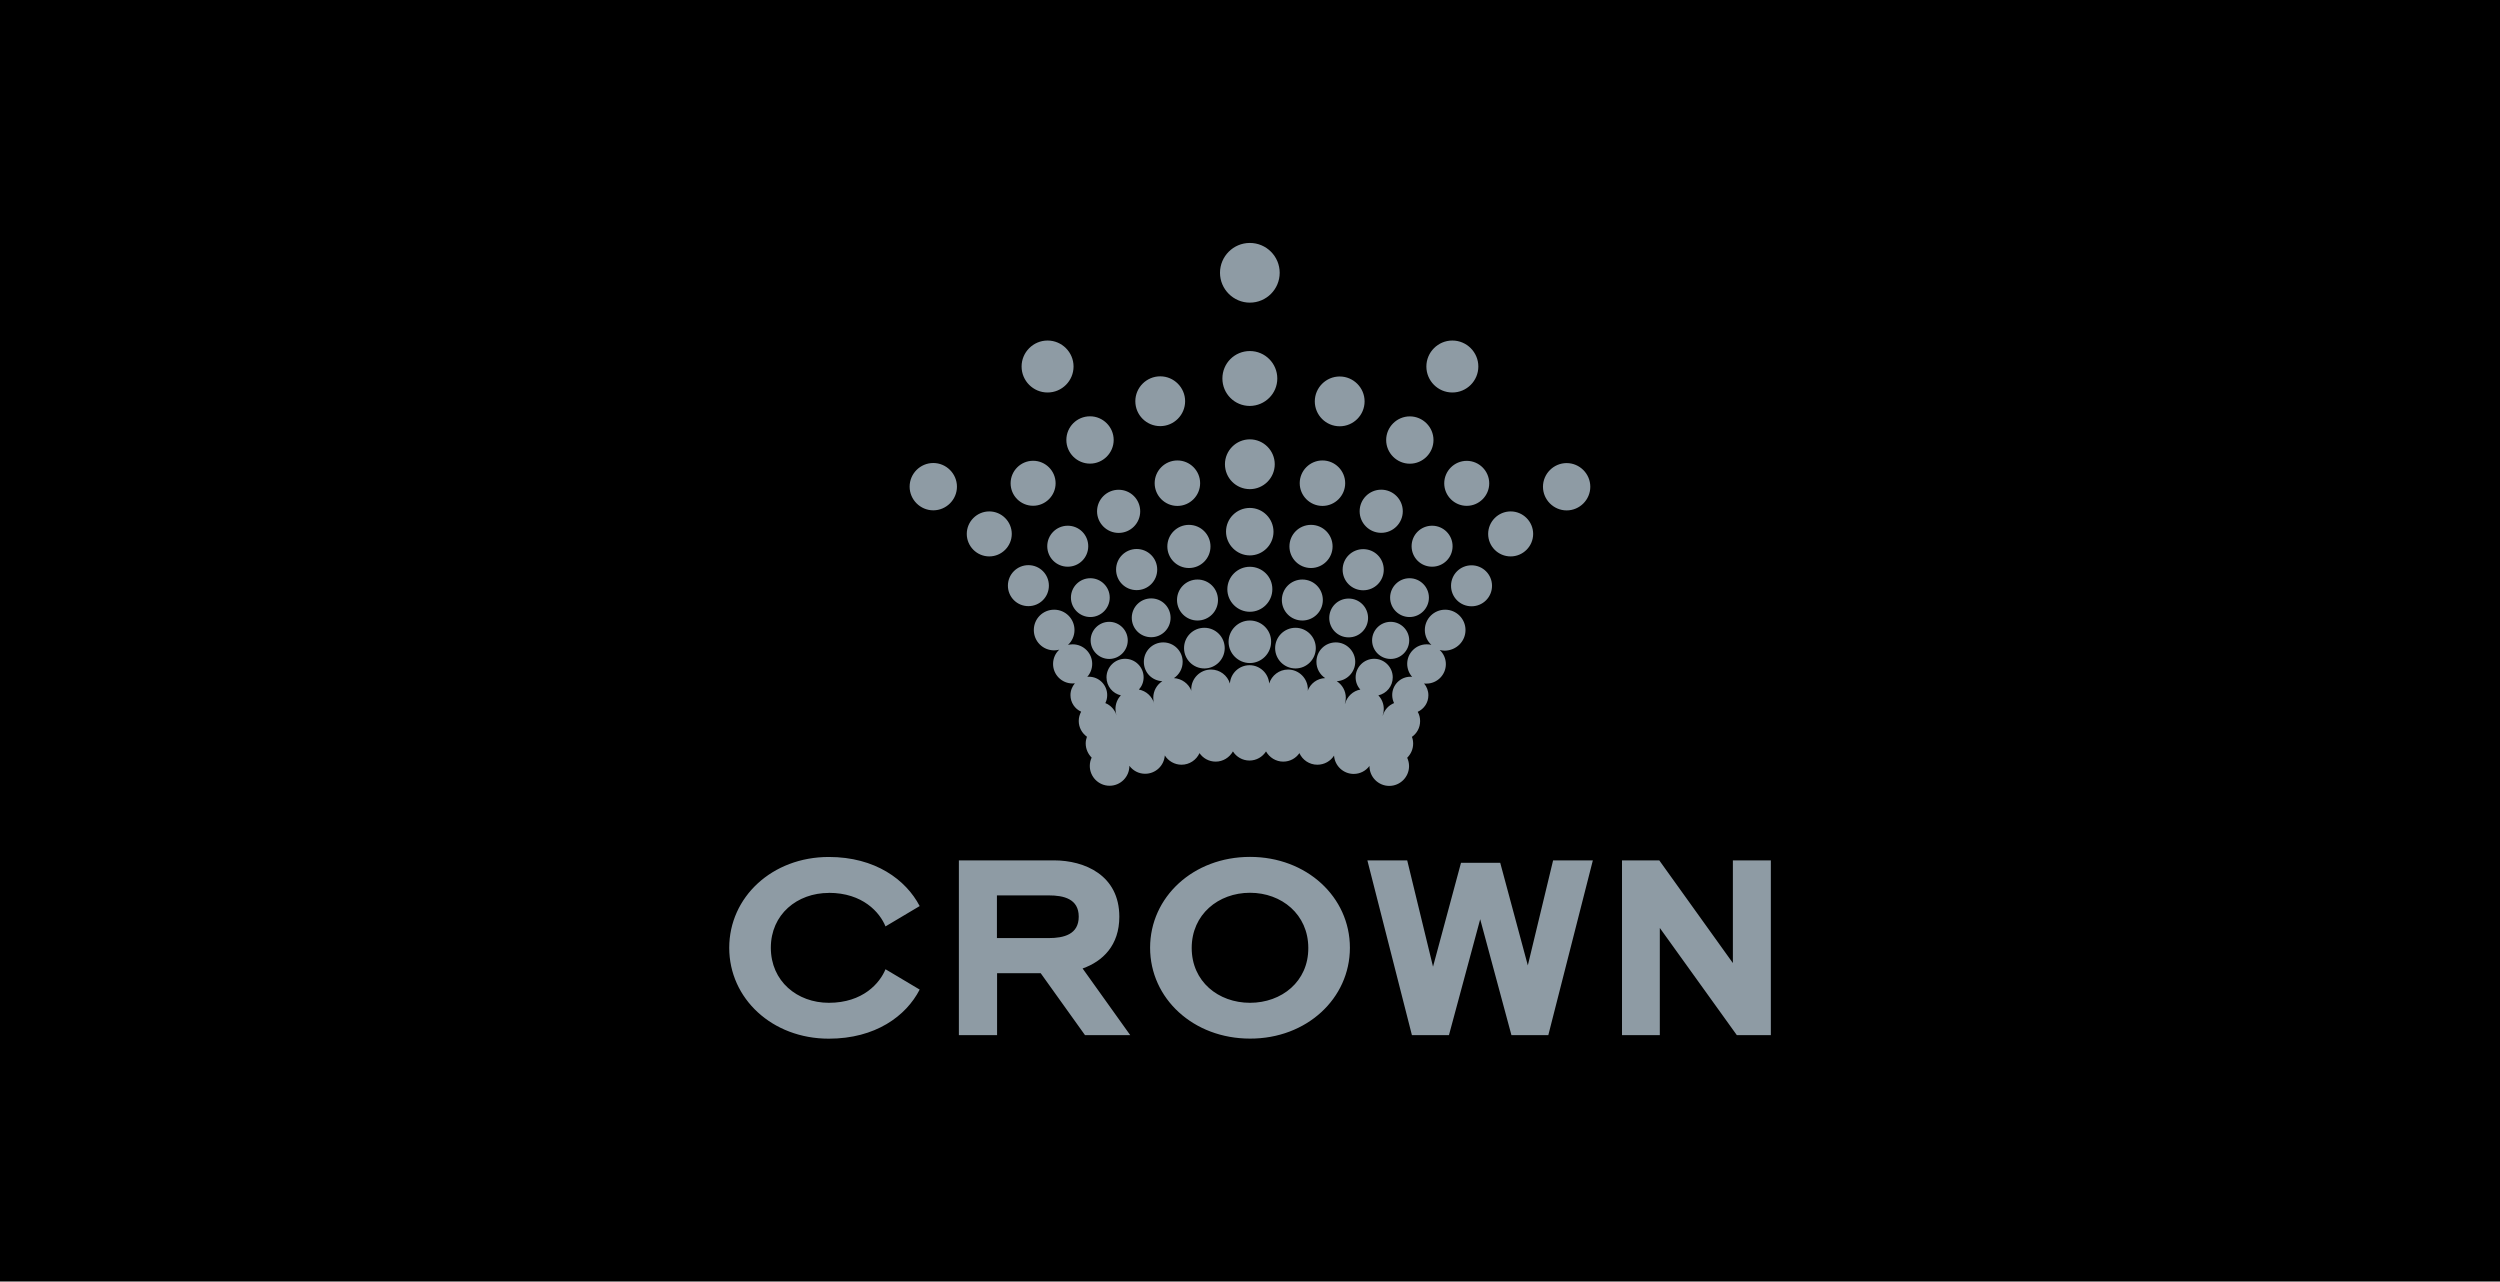
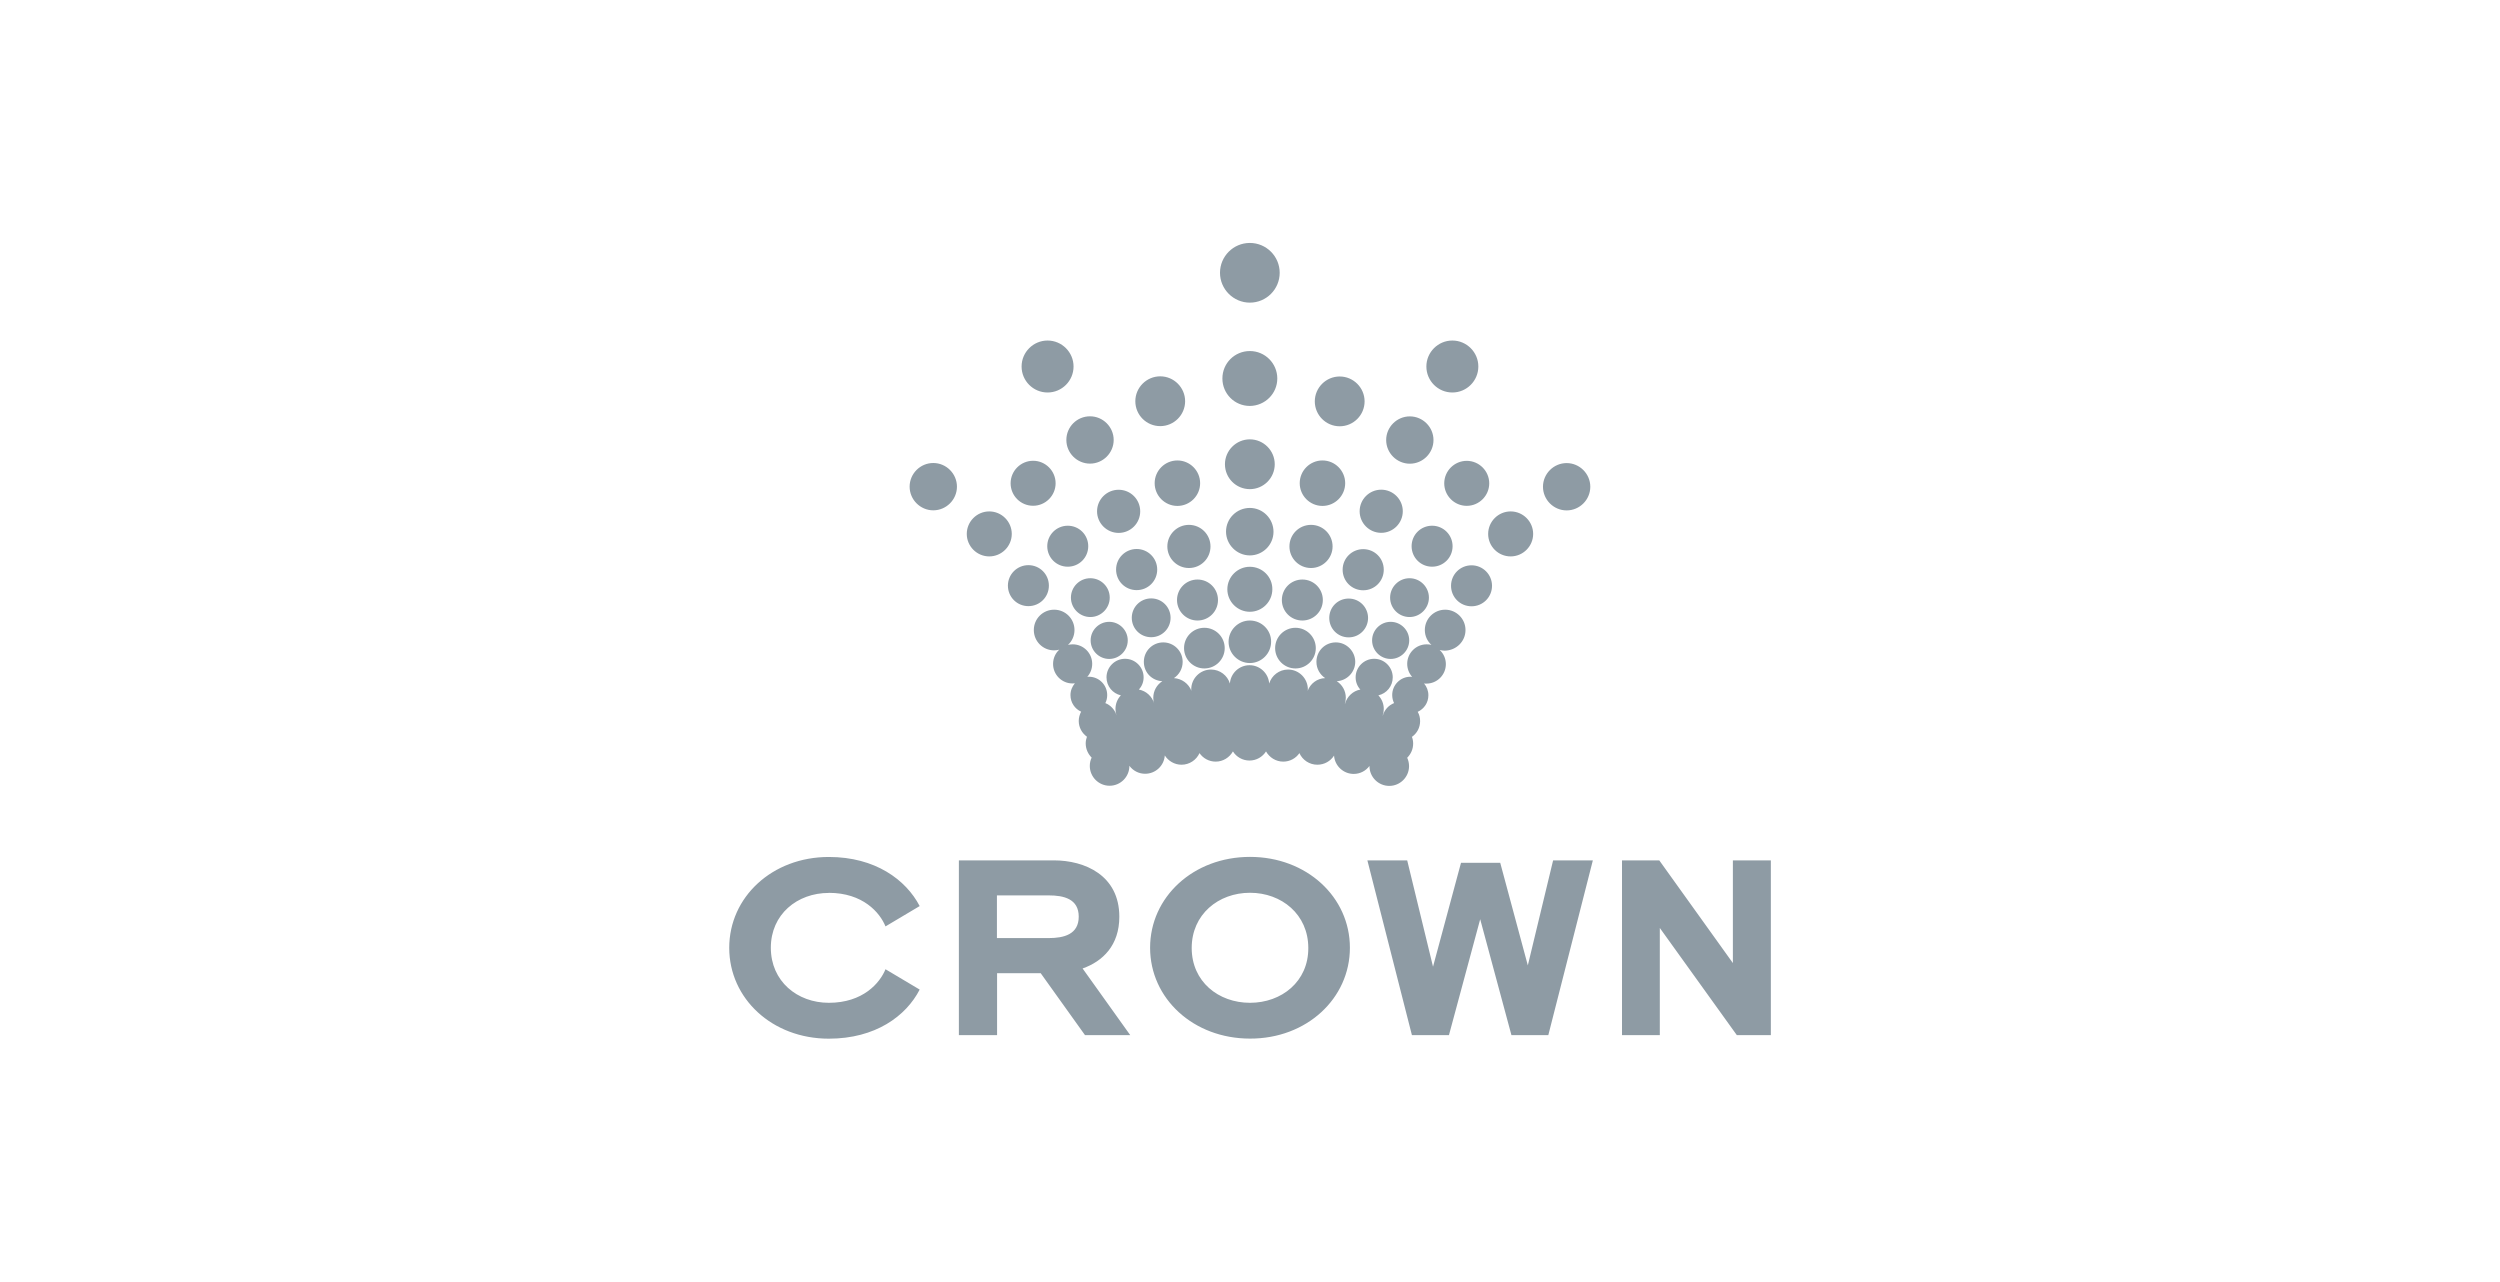
<svg xmlns="http://www.w3.org/2000/svg" id="Layer_2" data-name="Layer 2" width="323.32" height="165.74" viewBox="0 0 323.32 165.74">
  <g id="Client">
    <g id="Crown">
-       <rect id="Background" width="323.32" height="165.74" />
      <path id="Logo" d="M187.86,70.64c0-1.46-1.18-2.65-2.65-2.65s-2.65,1.18-2.65,2.65,1.18,2.65,2.65,2.65,2.65-1.18,2.65-2.65ZM176.3,71.02c-1.46,0-2.66,1.18-2.66,2.66s1.18,2.66,2.66,2.66,2.66-1.18,2.66-2.66-1.18-2.66-2.66-2.66ZM177.45,82.82c0,1.32,1.08,2.4,2.4,2.4s2.4-1.08,2.4-2.4-1.08-2.4-2.4-2.4-2.4,1.08-2.4,2.4ZM179.78,77.29c0,1.39,1.13,2.51,2.51,2.51s2.51-1.13,2.51-2.51-1.13-2.51-2.51-2.51-2.51,1.13-2.51,2.51ZM187.83,50.76c1.86,0,3.36-1.51,3.36-3.36s-1.51-3.36-3.36-3.36-3.36,1.51-3.36,3.36,1.5,3.36,3.36,3.36ZM178.63,68.91c1.53,0,2.79-1.25,2.79-2.79s-1.25-2.79-2.79-2.79-2.79,1.25-2.79,2.79,1.25,2.79,2.79,2.79ZM182.33,59.97c1.69,0,3.06-1.38,3.06-3.06s-1.38-3.06-3.06-3.06-3.06,1.38-3.06,3.06,1.38,3.06,3.06,3.06ZM173.26,55.13c1.78,0,3.22-1.45,3.22-3.22s-1.45-3.22-3.22-3.22-3.22,1.45-3.22,3.22,1.44,3.22,3.22,3.22ZM192.96,75.76c0-1.46-1.18-2.65-2.65-2.65s-2.65,1.18-2.65,2.65,1.18,2.65,2.65,2.65,2.65-1.18,2.65-2.65ZM171.91,79.92c0,1.39,1.11,2.51,2.51,2.51s2.51-1.13,2.51-2.51-1.11-2.51-2.51-2.51-2.51,1.11-2.51,2.51ZM171.03,65.43c1.62,0,2.94-1.32,2.94-2.94s-1.32-2.94-2.94-2.94-2.94,1.32-2.94,2.94c0,1.62,1.32,2.94,2.94,2.94ZM161.64,65.69c-1.71,0-3.08,1.38-3.08,3.06s1.39,3.08,3.08,3.08,3.06-1.38,3.06-3.06-1.36-3.08-3.06-3.08ZM186.78,62.51c0,1.6,1.31,2.91,2.91,2.91s2.91-1.31,2.91-2.91-1.31-2.91-2.91-2.91-2.91,1.31-2.91,2.91ZM147,71c-1.46,0-2.66,1.18-2.66,2.66s1.18,2.66,2.66,2.66,2.66-1.18,2.66-2.66-1.2-2.66-2.66-2.66ZM146.37,79.9c0,1.39,1.11,2.51,2.51,2.51s2.51-1.13,2.51-2.51-1.11-2.51-2.51-2.51-2.51,1.13-2.51,2.51ZM141.05,82.82c0,1.32,1.08,2.4,2.4,2.4s2.4-1.08,2.4-2.4-1.08-2.4-2.4-2.4-2.4,1.08-2.4,2.4ZM161.64,80.25c-1.51,0-2.75,1.24-2.75,2.75s1.24,2.75,2.75,2.75,2.75-1.24,2.75-2.75c.02-1.51-1.22-2.75-2.75-2.75ZM195.37,71.96c1.6,0,2.91-1.31,2.91-2.91s-1.31-2.91-2.91-2.91-2.91,1.31-2.91,2.91c0,1.62,1.31,2.91,2.91,2.91ZM202.61,66.01c1.69,0,3.06-1.38,3.06-3.06s-1.38-3.06-3.06-3.06-3.06,1.38-3.06,3.06,1.38,3.06,3.06,3.06ZM189.53,81.48c0-1.45-1.18-2.63-2.63-2.63h0c-1.45,0-2.63,1.17-2.63,2.63,0,.77.33,1.45.85,1.92-.19-.05-.4-.07-.61-.07-1.39,0-2.52,1.13-2.52,2.52,0,.64.24,1.24.64,1.69-.07,0-.14-.02-.21-.02-1.31,0-2.37,1.06-2.37,2.37,0,.37.09.73.24,1.04-.7.28-1.24.87-1.45,1.6h-.02c.09-.26.14-.54.14-.84,0-.68-.26-1.29-.7-1.76,1.06-.24,1.86-1.18,1.86-2.33,0-1.32-1.08-2.4-2.4-2.4s-2.4,1.08-2.4,2.4c0,.61.23,1.17.61,1.58-.96.17-1.72.91-1.98,1.83h-.02c.07-.24.12-.5.12-.77,0-.91-.47-1.69-1.17-2.14,1.32-.07,2.39-1.17,2.39-2.51s-1.11-2.51-2.51-2.51-2.51,1.11-2.51,2.51c0,.89.45,1.65,1.13,2.11-1.04.03-1.92.71-2.26,1.64,0-.07.02-.12.02-.19,0-1.41-1.15-2.56-2.56-2.56-1.15,0-2.12.77-2.44,1.81-.09-1.32-1.2-2.37-2.54-2.37s-2.45,1.04-2.54,2.37c-.31-1.04-1.29-1.81-2.44-1.81-1.41,0-2.56,1.15-2.56,2.56,0,.07,0,.12.02.19-.35-.92-1.24-1.58-2.26-1.64.68-.45,1.13-1.22,1.13-2.11,0-1.39-1.13-2.51-2.51-2.51s-2.51,1.11-2.51,2.51,1.06,2.44,2.39,2.51c-.71.45-1.17,1.25-1.17,2.14,0,.26.03.52.12.77h0c-.26-.94-1.03-1.65-1.98-1.83.38-.42.61-.97.61-1.58,0-1.32-1.08-2.4-2.4-2.4s-2.4,1.08-2.4,2.4c0,1.15.8,2.09,1.86,2.33-.44.45-.7,1.08-.7,1.76,0,.3.05.57.14.84h0c-.21-.73-.75-1.32-1.45-1.6.16-.31.24-.66.24-1.04,0-1.31-1.06-2.37-2.37-2.37-.07,0-.14,0-.21.02.4-.45.64-1.04.64-1.69,0-1.39-1.13-2.52-2.52-2.52-.21,0-.42.03-.61.07.52-.47.84-1.17.84-1.92,0-1.45-1.17-2.63-2.63-2.63s-2.63,1.17-2.63,2.63,1.17,2.63,2.63,2.63c.23,0,.45-.03.66-.09-.49.45-.8,1.11-.8,1.85,0,1.39,1.13,2.52,2.52,2.52.1,0,.19,0,.3-.02-.35.42-.57.94-.57,1.53,0,.96.57,1.78,1.38,2.14-.19.35-.31.77-.31,1.2,0,.84.42,1.58,1.06,2.04-.1.28-.16.56-.16.87,0,.71.3,1.36.77,1.83-.16.33-.24.7-.24,1.08,0,1.41,1.15,2.56,2.56,2.56s2.56-1.15,2.56-2.56v-.02c.47.63,1.2,1.03,2.04,1.03,1.34,0,2.45-1.04,2.54-2.37.45.71,1.25,1.2,2.16,1.2,1.03,0,1.92-.61,2.33-1.5.45.66,1.22,1.1,2.09,1.1.96,0,1.79-.54,2.23-1.32.45.71,1.24,1.18,2.14,1.18s1.69-.47,2.14-1.18c.44.78,1.27,1.32,2.23,1.32.87,0,1.64-.44,2.09-1.1.4.89,1.29,1.5,2.32,1.5.91,0,1.71-.47,2.16-1.18.09,1.32,1.2,2.37,2.54,2.37.84,0,1.57-.4,2.04-1.03v.02c0,1.41,1.15,2.56,2.56,2.56s2.56-1.15,2.56-2.56c0-.38-.09-.75-.24-1.08.47-.47.77-1.11.77-1.83,0-.31-.05-.59-.16-.87.64-.45,1.06-1.18,1.06-2.04,0-.44-.1-.84-.31-1.2.82-.38,1.38-1.18,1.38-2.14,0-.59-.21-1.11-.56-1.53.1.02.19.02.3.02,1.39,0,2.52-1.13,2.52-2.52,0-.73-.31-1.38-.8-1.83.21.05.44.09.66.09,1.51-.03,2.68-1.22,2.68-2.66ZM141.01,74.78c-1.39,0-2.51,1.13-2.51,2.51s1.13,2.51,2.51,2.51,2.51-1.13,2.51-2.51c0-1.39-1.13-2.51-2.51-2.51ZM161.64,73.3c-1.6,0-2.91,1.31-2.91,2.91s1.31,2.91,2.91,2.91,2.91-1.31,2.91-2.91c.02-1.6-1.29-2.91-2.91-2.91ZM161.64,63.26c1.78,0,3.22-1.45,3.22-3.22s-1.45-3.22-3.22-3.22-3.22,1.45-3.22,3.22c0,1.78,1.44,3.22,3.22,3.22ZM165.19,48.95c0-1.95-1.58-3.55-3.55-3.55s-3.55,1.58-3.55,3.55,1.58,3.55,3.55,3.55c1.97-.02,3.55-1.6,3.55-3.55ZM133,73.09c-1.46,0-2.65,1.18-2.65,2.65s1.18,2.65,2.65,2.65,2.65-1.18,2.65-2.65-1.18-2.65-2.65-2.65ZM138.09,67.99c-1.46,0-2.65,1.18-2.65,2.65s1.18,2.65,2.65,2.65,2.65-1.18,2.65-2.65-1.18-2.65-2.65-2.65ZM150.05,55.11c1.78,0,3.22-1.45,3.22-3.22s-1.45-3.22-3.22-3.22-3.22,1.45-3.22,3.22c0,1.79,1.45,3.22,3.22,3.22ZM146.17,133.87l-6.16-8.62c2.61-.92,4.75-2.99,4.75-6.69,0-5.38-4.49-7.29-8.46-7.29h-12.29v22.6h4.94v-8.01h5.64l5.73,8.01h5.85ZM135.63,121.32h-6.7v-5.52h6.7c1.95,0,3.88.45,3.88,2.75s-1.93,2.77-3.88,2.77ZM120.7,59.88c-1.69,0-3.06,1.38-3.06,3.06s1.38,3.06,3.06,3.06,3.06-1.38,3.06-3.06-1.38-3.06-3.06-3.06ZM107.19,115.47c4.4,0,6.6,2.54,7.33,4.34l4.42-2.63c-1.78-3.41-5.75-6.35-11.75-6.35-7.33,0-12.88,5.19-12.88,11.75s5.55,11.75,12.88,11.75c6.02,0,9.99-2.92,11.75-6.35l-4.42-2.63c-.73,1.79-2.92,4.34-7.33,4.34-4.09,0-7.5-2.79-7.5-7.12,0-4.32,3.41-7.09,7.5-7.09ZM197.59,124.85l-3.57-13.27h-5.07l-3.62,13.44-3.34-13.75h-5.15l5.76,22.6h4.79l4.04-14.99,4.04,14.99h4.77l5.76-22.6h-5.14l-3.27,13.58ZM224.11,111.27v13.28l-9.52-13.28h-4.82v22.6h4.89v-13.86l9.96,13.86h4.4v-22.6h-4.91ZM127.94,71.96c1.6,0,2.91-1.31,2.91-2.91s-1.31-2.91-2.91-2.91-2.91,1.31-2.91,2.91,1.31,2.91,2.91,2.91ZM168.43,80.25c1.46,0,2.65-1.18,2.65-2.65s-1.18-2.65-2.65-2.65-2.65,1.18-2.65,2.65,1.18,2.65,2.65,2.65ZM161.64,39.14c2.14,0,3.86-1.74,3.86-3.86s-1.72-3.86-3.86-3.86-3.86,1.74-3.86,3.86,1.74,3.86,3.86,3.86ZM153.13,83.82c0,1.45,1.18,2.63,2.63,2.63s2.63-1.18,2.63-2.63-1.18-2.63-2.63-2.63c-1.46,0-2.63,1.17-2.63,2.63ZM167.54,86.45c1.45,0,2.63-1.18,2.63-2.63s-1.18-2.63-2.63-2.63-2.63,1.18-2.63,2.63,1.18,2.63,2.63,2.63ZM152.22,77.6c0,1.46,1.18,2.65,2.65,2.65s2.65-1.18,2.65-2.65-1.18-2.65-2.65-2.65-2.65,1.18-2.65,2.65ZM169.55,73.46c1.53,0,2.79-1.25,2.79-2.79s-1.24-2.79-2.79-2.79-2.79,1.25-2.79,2.79,1.24,2.79,2.79,2.79ZM135.48,50.76c1.86,0,3.36-1.51,3.36-3.36s-1.51-3.36-3.36-3.36-3.36,1.51-3.36,3.36,1.5,3.36,3.36,3.36ZM141.88,66.13c0,1.53,1.25,2.79,2.79,2.79s2.79-1.24,2.79-2.79-1.25-2.79-2.79-2.79-2.79,1.25-2.79,2.79ZM137.91,56.9c0,1.69,1.38,3.06,3.06,3.06s3.06-1.38,3.06-3.06-1.38-3.06-3.06-3.06c-1.69,0-3.06,1.36-3.06,3.06ZM133.61,65.41c1.6,0,2.91-1.31,2.91-2.91s-1.31-2.91-2.91-2.91-2.91,1.31-2.91,2.91,1.29,2.91,2.91,2.91ZM149.33,62.49c0,1.62,1.32,2.94,2.94,2.94s2.94-1.32,2.94-2.94-1.32-2.94-2.94-2.94-2.94,1.32-2.94,2.94ZM150.97,70.67c0,1.53,1.24,2.79,2.79,2.79s2.79-1.24,2.79-2.79-1.25-2.79-2.79-2.79-2.79,1.25-2.79,2.79ZM174.58,122.57c0-6.56-5.59-11.75-12.92-11.75s-12.92,5.19-12.92,11.75,5.59,11.75,12.92,11.75c7.33.02,12.92-5.19,12.92-11.75ZM161.66,129.69c-4.09,0-7.54-2.75-7.54-7.09s3.45-7.14,7.54-7.14,7.54,2.8,7.54,7.14c.02,4.34-3.45,7.09-7.54,7.09Z" fill="#8e9ba4" />
    </g>
  </g>
</svg>